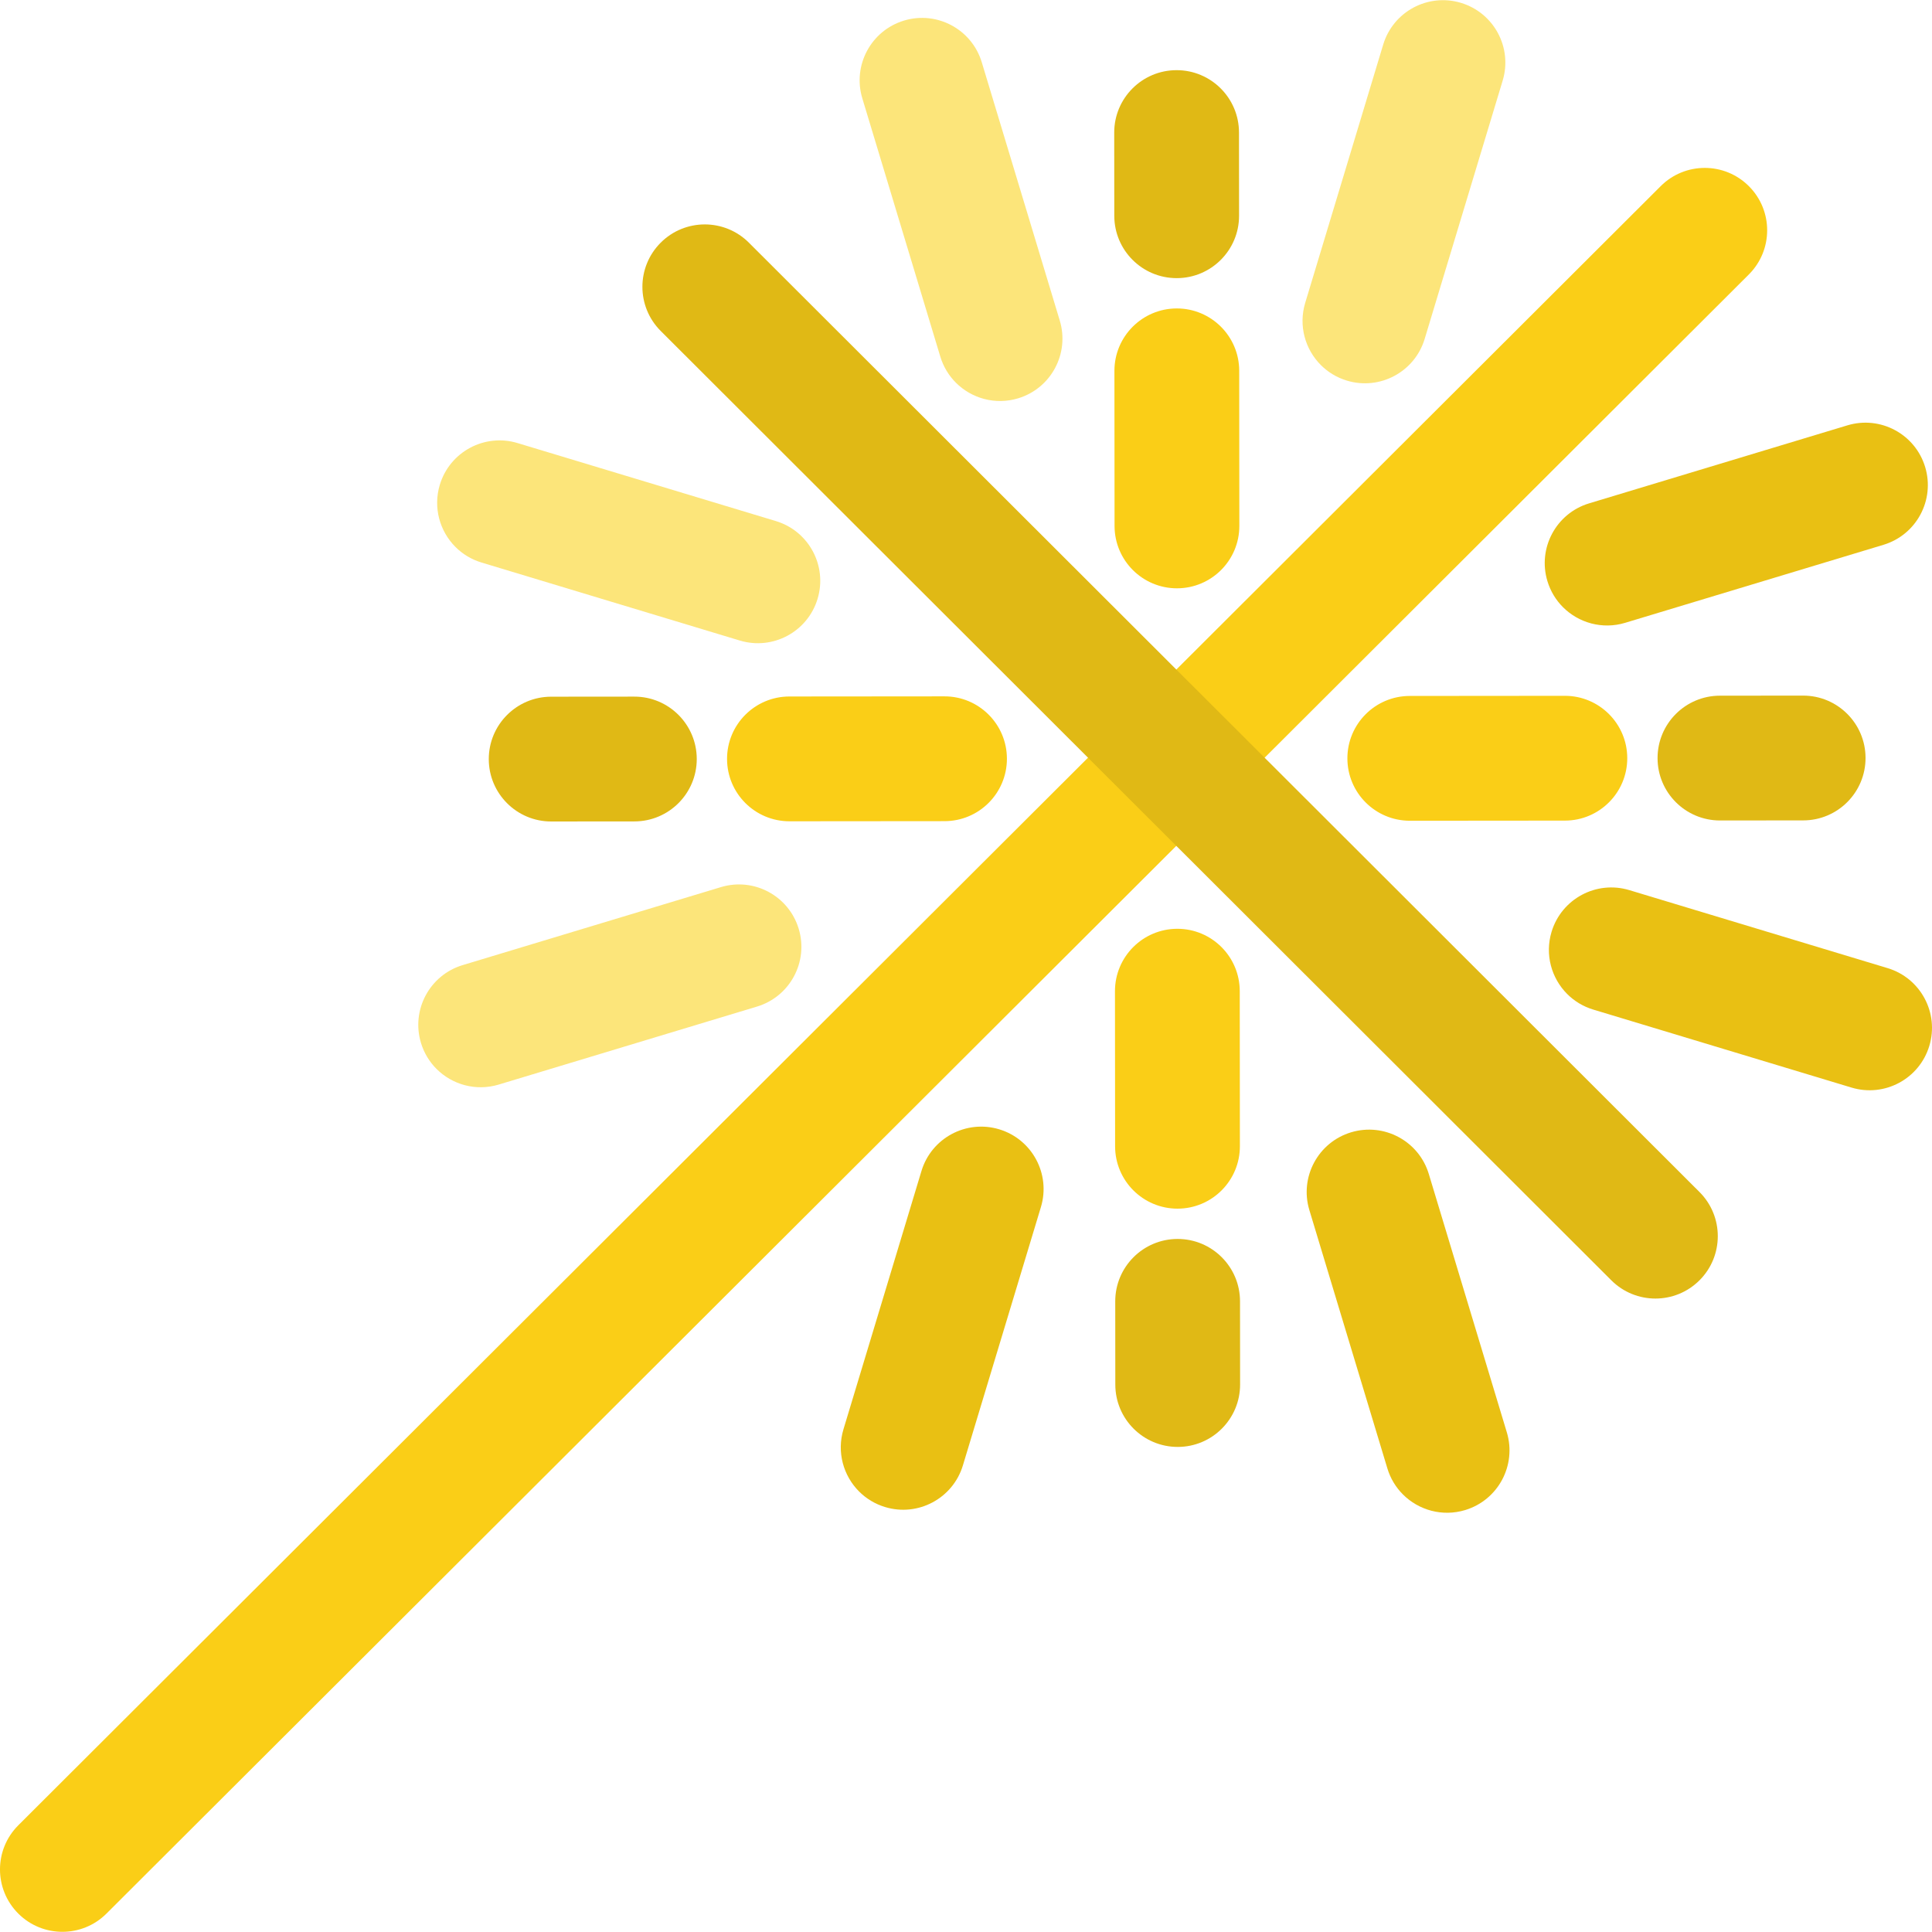
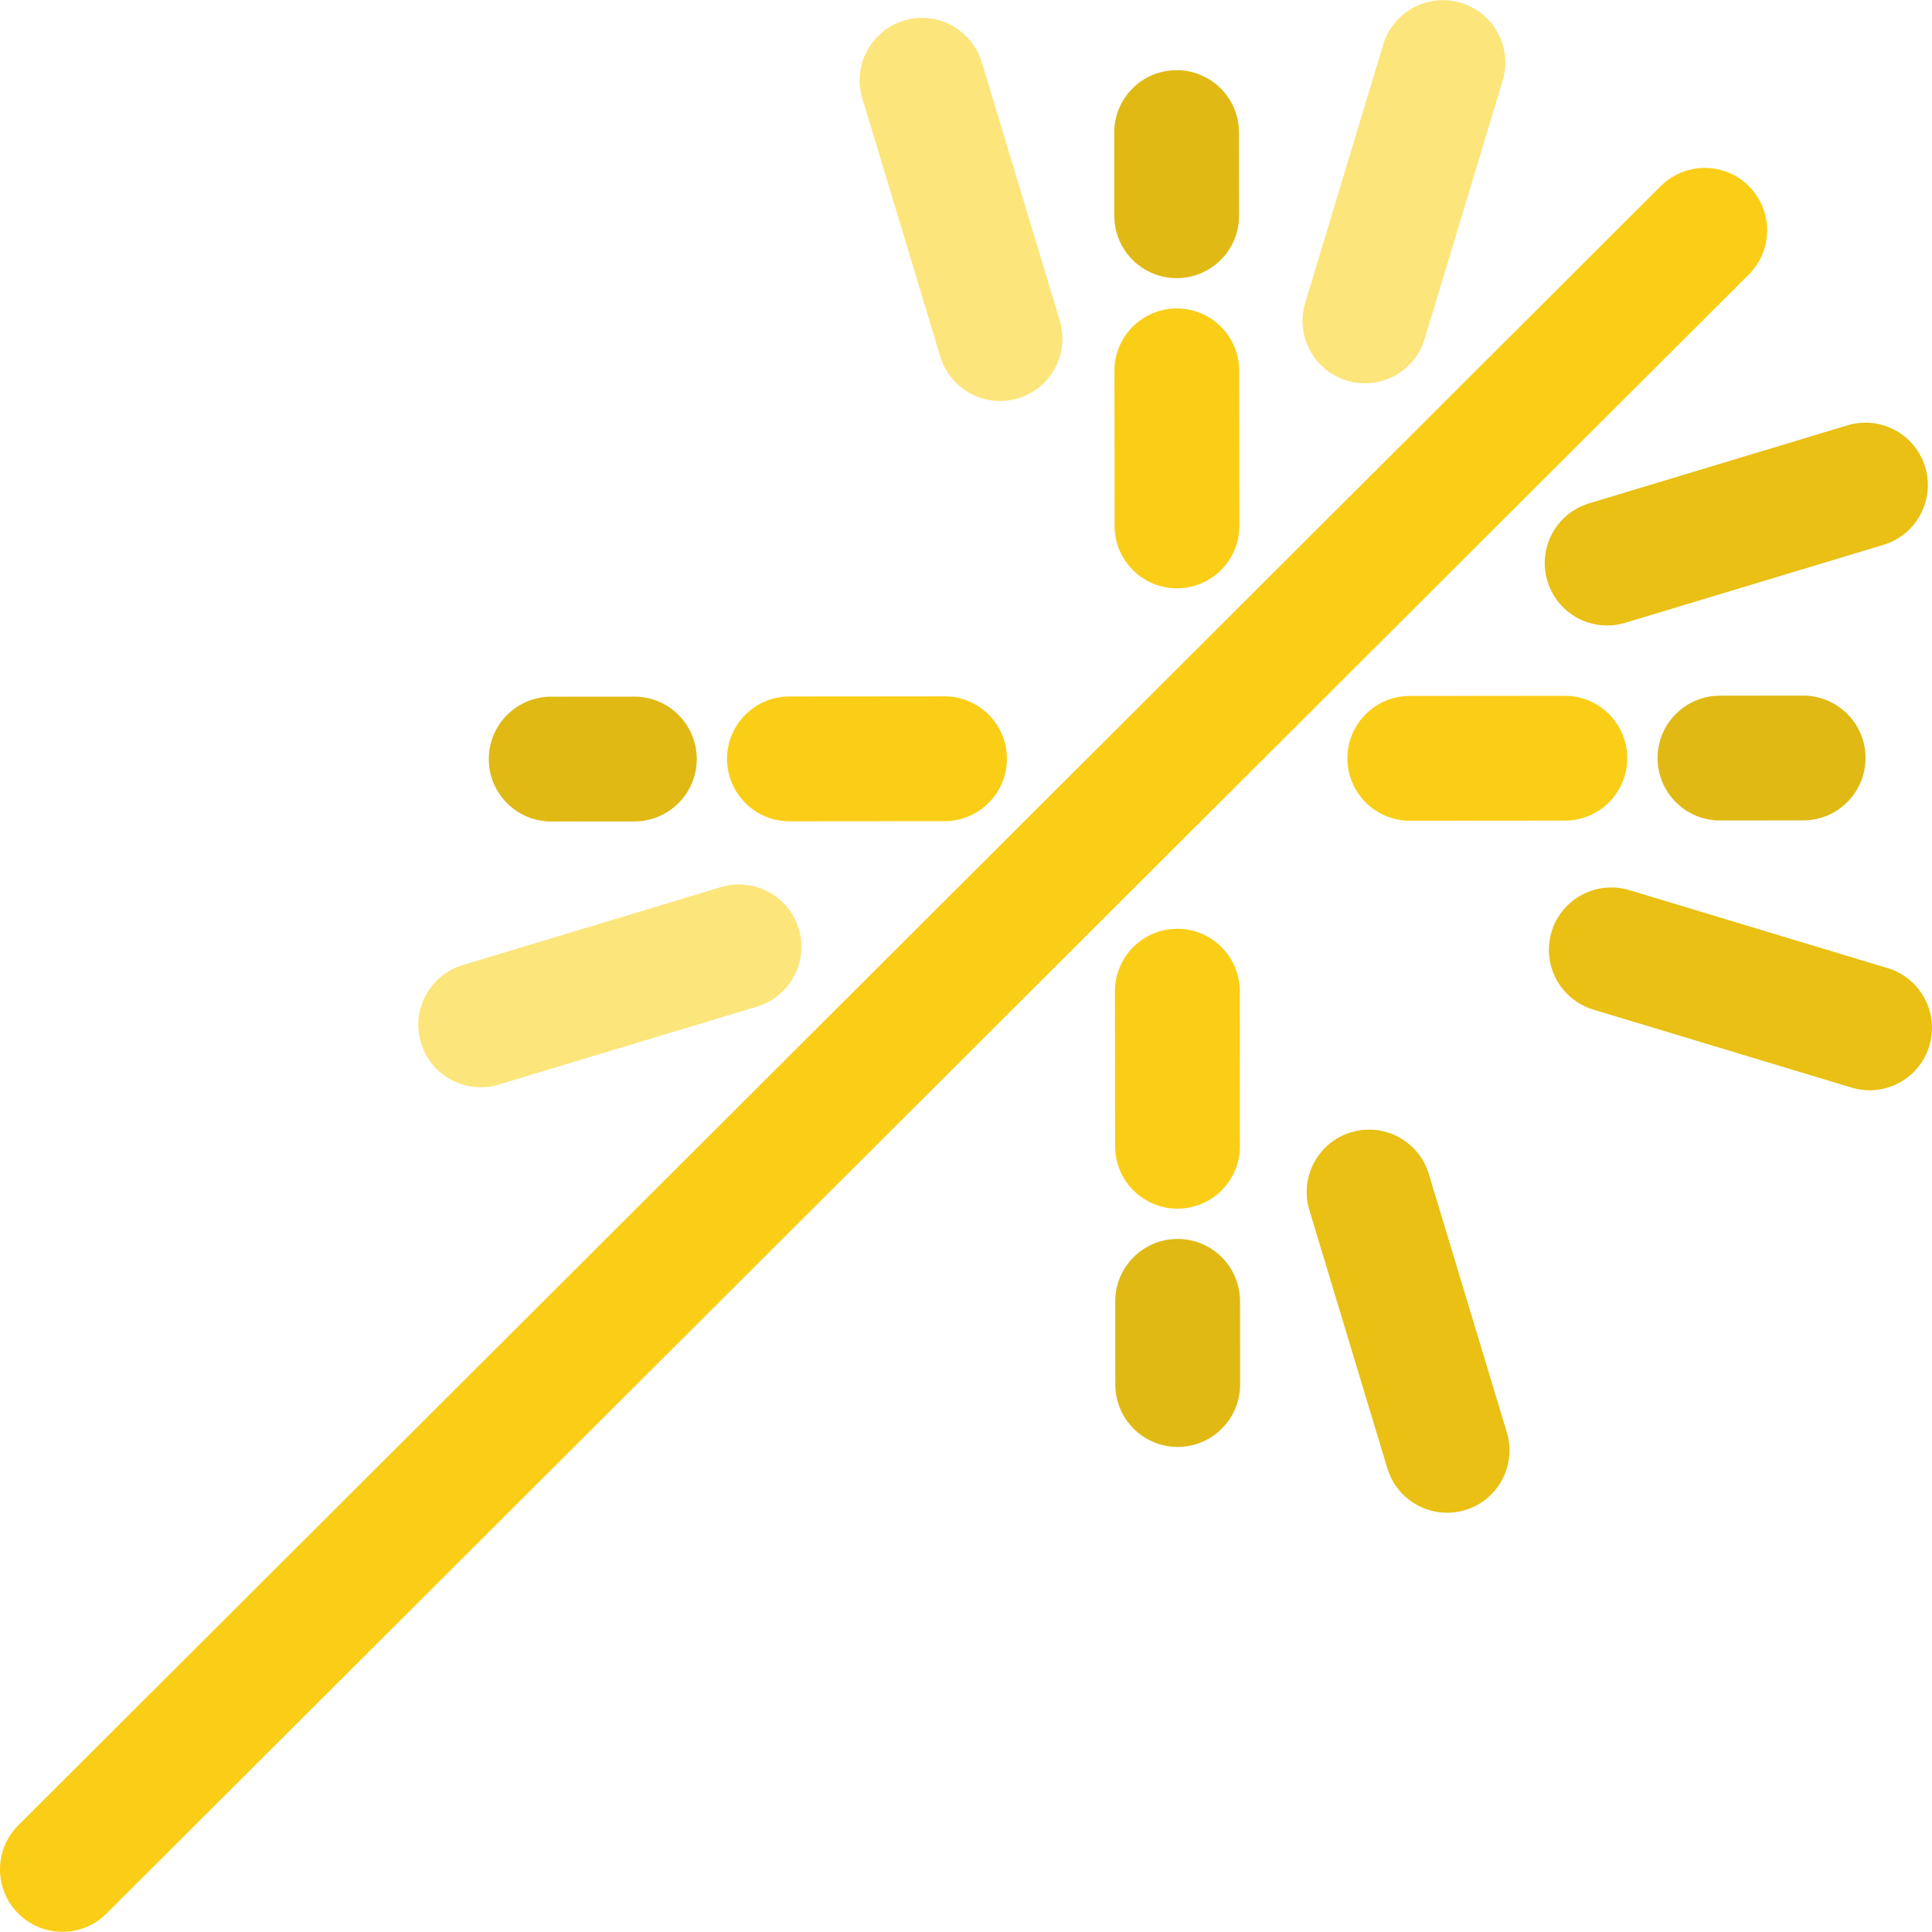
<svg xmlns="http://www.w3.org/2000/svg" height="800px" width="800px" version="1.1" id="Layer_1" viewBox="0 0 512 512" xml:space="preserve">
  <path style="fill:#FACE17;" d="M4.842,507.111c-0.003-0.003-0.008-0.008-0.011-0.011c-6.451-6.463-6.441-16.932,0.023-23.383  L440.102,49.329c6.459-6.447,16.92-6.441,23.372,0.011c0.003,0.003,0.007,0.007,0.011,0.011c6.451,6.463,6.441,16.932-0.023,23.383  L28.214,507.122C21.755,513.569,11.294,513.562,4.842,507.111z" />
  <g>
-     <path style="fill:#E0B915;" d="M175.086,87.699c-6.454-6.454-6.457-16.916-0.008-23.375c6.453-6.462,16.921-6.467,23.383-0.015   l251.922,251.588c0.002,0.002,0.005,0.006,0.008,0.008c6.454,6.454,6.457,16.916,0.008,23.375   c-6.453,6.462-16.921,6.467-23.383,0.015L175.092,87.706C175.09,87.704,175.088,87.701,175.086,87.699z" />
    <path style="fill:#E0B915;" d="M444.113,212.59c-2.989-2.989-4.839-7.116-4.842-11.676c-0.009-9.131,7.387-16.542,16.519-16.55   l22.047-0.02c9.133-0.01,16.541,7.389,16.55,16.519c0.009,9.131-7.387,16.542-16.519,16.55l-22.047,0.02   C451.248,217.437,447.109,215.585,444.113,212.59z" />
  </g>
  <path style="fill:#FACE17;" d="M197.519,212.804c-2.989-2.989-4.839-7.116-4.843-11.676c-0.007-9.131,7.389-16.541,16.52-16.55  l41.098-0.035c9.131-0.009,16.54,7.389,16.55,16.52c0.007,9.131-7.389,16.541-16.52,16.55l-41.098,0.035  C204.654,217.65,200.515,215.799,197.519,212.804z M361.916,212.66c-2.989-2.989-4.839-7.116-4.843-11.676  c-0.007-9.131,7.389-16.541,16.52-16.55l41.098-0.035c9.131-0.009,16.54,7.389,16.55,16.52c0.007,9.131-7.389,16.541-16.52,16.55  l-41.098,0.035C369.051,217.507,364.912,215.655,361.916,212.66z" />
  <g>
    <path style="fill:#E0B915;" d="M134.374,212.858c-2.989-2.989-4.839-7.116-4.843-11.676c-0.007-9.131,7.389-16.541,16.52-16.55   l22.046-0.019c9.131-0.009,16.54,7.389,16.55,16.52c0.007,9.131-7.389,16.541-16.52,16.55l-22.046,0.019   C141.509,217.706,137.369,215.854,134.374,212.858z" />
    <path style="fill:#E0B915;" d="M300.411,378.606c-2.989-2.989-4.839-7.116-4.842-11.676l-0.02-22.044   c-0.009-9.131,7.387-16.542,16.519-16.55c9.133-0.009,16.542,7.39,16.55,16.519l0.02,22.044c0.009,9.131-7.387,16.542-16.519,16.55   C307.546,383.453,303.406,381.601,300.411,378.606z" />
  </g>
  <path style="fill:#FACE17;" d="M300.356,315.462c-2.989-2.989-4.839-7.116-4.843-11.676l-0.035-41.098  c-0.007-9.131,7.389-16.541,16.52-16.55c9.132-0.008,16.54,7.39,16.55,16.52l0.035,41.098c0.007,9.131-7.389,16.541-16.52,16.55  C307.491,320.309,303.351,318.457,300.356,315.462z M300.213,151.065c-2.989-2.989-4.839-7.116-4.843-11.676l-0.035-41.098  c-0.007-9.131,7.389-16.541,16.52-16.55c9.132-0.008,16.541,7.389,16.55,16.52l0.035,41.098c0.007,9.131-7.389,16.541-16.52,16.55  C307.348,155.912,303.208,154.06,300.213,151.065z" />
  <path style="fill:#E0B915;" d="M300.141,68.867c-2.989-2.989-4.839-7.116-4.842-11.678l-0.019-22.047  c-0.009-9.131,7.389-16.541,16.52-16.547c9.132-0.008,16.54,7.387,16.547,16.52l0.019,22.047c0.009,9.131-7.389,16.541-16.52,16.547  C307.276,73.714,303.136,71.862,300.141,68.867z" />
  <path style="fill:#FCE57A;" d="M350.038,96.743c-4.17-4.17-5.969-10.442-4.145-16.483l20.672-68.453  c2.64-8.742,11.866-13.689,20.608-11.049c8.742,2.64,13.689,11.866,11.049,20.608l-20.672,68.452  c-2.64,8.742-11.866,13.689-20.607,11.049C354.242,100.051,351.903,98.607,350.038,96.743z" />
  <path style="fill:#E9C013;" d="M414.204,160.907c-1.865-1.865-3.309-4.203-4.125-6.905c-2.64-8.741,2.306-17.968,11.049-20.608  l68.453-20.672c8.742-2.638,17.969,2.309,20.608,11.049c2.64,8.741-2.307,17.967-11.049,20.608l-68.453,20.672  C424.646,166.875,418.374,165.077,414.204,160.907z" />
  <path style="fill:#FCE57A;" d="M115.683,283.278c-1.865-1.865-3.309-4.203-4.125-6.905c-2.64-8.741,2.306-17.968,11.049-20.608  l68.452-20.672c8.742-2.639,17.97,2.31,20.608,11.049c2.64,8.741-2.307,17.967-11.049,20.608l-68.452,20.672  C126.125,289.246,119.853,287.447,115.683,283.278z" />
  <g>
-     <path style="fill:#E9C013;" d="M227.669,395.264c-4.17-4.17-5.969-10.442-4.145-16.483l20.672-68.453   c2.64-8.742,11.866-13.689,20.608-11.049c8.742,2.64,13.689,11.866,11.049,20.607l-20.672,68.453   c-2.64,8.742-11.866,13.689-20.608,11.049C231.873,398.572,229.533,397.128,227.669,395.264z" />
    <path style="fill:#E9C013;" d="M371.791,396.042c-1.865-1.865-3.309-4.203-4.125-6.905l-20.672-68.453   c-2.64-8.741,2.307-17.967,11.049-20.608c8.742-2.638,17.97,2.308,20.608,11.049l20.672,68.453   c2.64,8.741-2.306,17.968-11.049,20.608C382.234,402.01,375.961,400.212,371.791,396.042z" />
    <path style="fill:#E9C013;" d="M415.325,263.425c-4.17-4.17-5.969-10.442-4.145-16.483c2.64-8.742,11.866-13.689,20.608-11.049   l68.453,20.672c8.742,2.64,13.689,11.865,11.049,20.608c-2.64,8.742-11.866,13.689-20.608,11.049l-68.453-20.672   C419.529,266.733,417.189,265.289,415.325,263.425z" />
  </g>
  <g>
-     <path style="fill:#FCE57A;" d="M120.702,144.951c-4.17-4.17-5.969-10.442-4.145-16.483c2.64-8.742,11.866-13.689,20.608-11.049   l68.452,20.672c8.742,2.64,13.689,11.866,11.049,20.608c-2.64,8.742-11.866,13.689-20.608,11.049l-68.452-20.672   C124.905,148.26,122.565,146.815,120.702,144.951z" />
    <path style="fill:#FCE57A;" d="M253.319,101.419c-1.865-1.865-3.309-4.203-4.125-6.905l-20.672-68.453   c-2.64-8.741,2.307-17.967,11.049-20.608c8.742-2.639,17.969,2.309,20.608,11.049l20.672,68.453   c2.64,8.741-2.306,17.968-11.049,20.608C263.761,107.386,257.489,105.587,253.319,101.419z" />
  </g>
</svg>